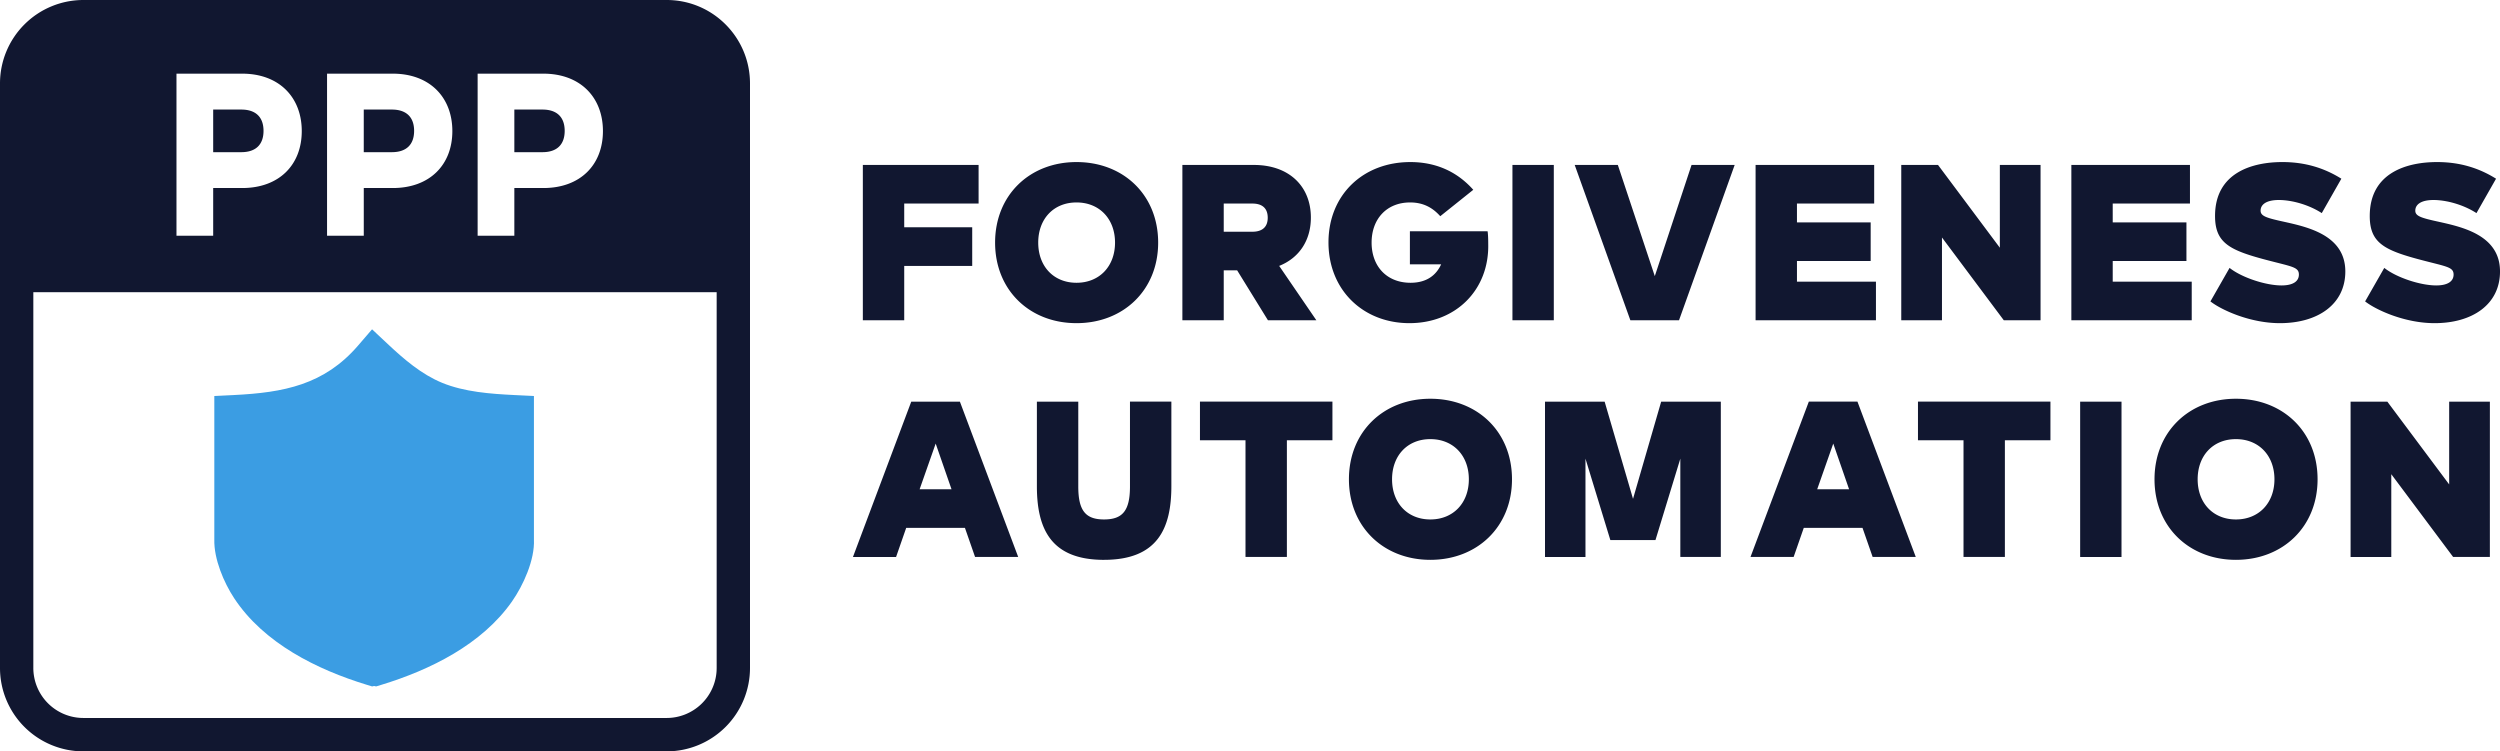
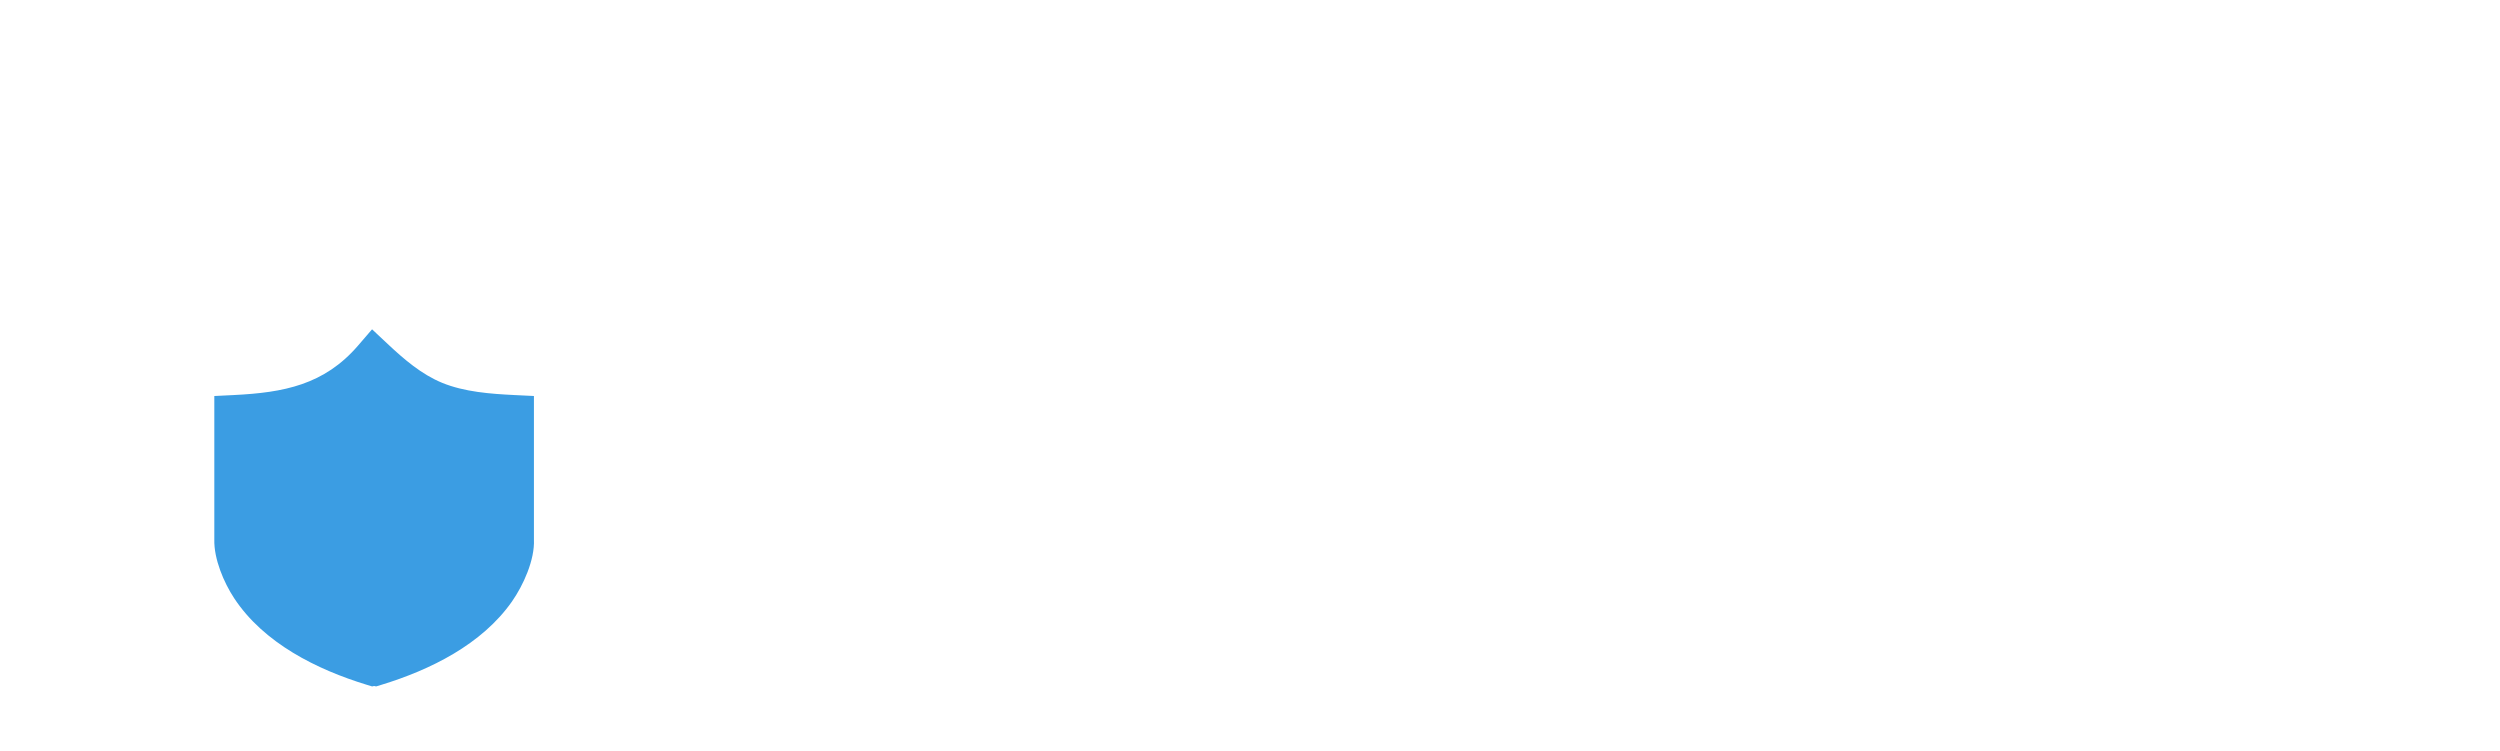
<svg xmlns="http://www.w3.org/2000/svg" width="183" height="55" viewBox="0 0 183 55" fill="none">
-   <path d="M66.189 23.444v-3.98h4.977v-2.826h-4.977V14.9h5.444v-2.826H63.16v11.37h3.029zm12.612.211c3.43 0 5.976-2.42 5.976-5.896 0-3.492-2.545-5.896-5.976-5.896s-5.96 2.42-5.96 5.896 2.529 5.896 5.96 5.896zm0-2.956c-1.675 0-2.803-1.202-2.803-2.94s1.128-2.94 2.803-2.94 2.819 1.202 2.819 2.94-1.144 2.94-2.82 2.94zm10.776 2.745v-3.655h.982l2.255 3.655h3.544l-2.722-3.98c1.466-.584 2.32-1.868 2.32-3.54 0-2.274-1.58-3.85-4.173-3.85H86.55v11.37h3.028zm2.094-6.481h-2.094V14.9h2.094c.74 0 1.127.357 1.127 1.04 0 .666-.386 1.023-1.127 1.023zm11.5 6.692c3.415 0 5.831-2.453 5.767-5.766 0-.422-.016-.796-.048-.959h-5.686v2.42h2.287c-.371.813-1.079 1.349-2.239 1.349-1.756 0-2.851-1.218-2.851-2.94 0-1.738 1.111-2.94 2.819-2.94.934 0 1.627.357 2.206 1.007l2.417-1.933c-1.257-1.413-2.851-2.03-4.607-2.03-3.48 0-5.992 2.42-5.992 5.88 0 3.492 2.545 5.912 5.927 5.912zm10.567-.211v-11.37h-3.028v11.37h3.028zm9.165 0l4.075-11.37h-3.157l-2.69 8.138-2.706-8.138h-3.157l4.075 11.37h3.56zm14.416 0v-2.826h-5.782v-1.511h5.396v-2.826h-5.396V14.9h5.653v-2.827h-8.681v11.37h8.81zm4.833 0v-6.059l4.526 6.059h2.69v-11.37h-2.98v6.059l-4.526-6.06h-2.69v11.37h2.98zm18.282 0v-2.826h-5.783v-1.511h5.396v-2.826h-5.396V14.9h5.654v-2.827h-8.682v11.37h8.811zm6.459.211c2.754 0 4.784-1.364 4.784-3.785 0-2.647-2.739-3.248-4.494-3.638-1.257-.276-1.708-.406-1.708-.812 0-.439.403-.78 1.337-.78.918 0 2.159.325 3.141.959l1.434-2.518c-1.273-.796-2.674-1.218-4.317-1.218-2.191 0-4.929.763-4.929 3.947 0 2.176 1.289 2.599 4.639 3.443 1.16.293 1.498.39 1.498.845 0 .52-.467.796-1.273.796-1.143 0-2.899-.569-3.801-1.284l-1.401 2.453c.789.617 2.883 1.592 5.09 1.592zm11.323 0c2.755 0 4.784-1.364 4.784-3.785 0-2.647-2.738-3.248-4.494-3.638-1.256-.276-1.707-.406-1.707-.812 0-.439.403-.78 1.337-.78.918 0 2.158.325 3.141.959l1.433-2.518c-1.272-.796-2.674-1.218-4.316-1.218-2.191 0-4.929.763-4.929 3.947 0 2.176 1.288 2.599 4.639 3.443 1.159.293 1.498.39 1.498.845 0 .52-.468.796-1.273.796-1.144 0-2.899-.569-3.801-1.284l-1.402 2.453c.79.617 2.884 1.592 5.09 1.592zM65.593 40.769l.74-2.127h4.301l.741 2.127h3.157L70.264 29.4h-3.56l-4.268 11.37h3.157zm4.059-4.954h-2.336l1.176-3.346 1.16 3.346zm11.162 5.165c3.914 0 4.93-2.29 4.93-5.392v-6.189h-3.03v6.205c0 1.77-.53 2.42-1.9 2.42-1.369 0-1.884-.666-1.884-2.42V29.4H75.9v6.189c0 3.167 1.064 5.392 4.913 5.392zm13.386-.21v-8.544h3.334v-2.827h-9.697v2.827h3.334v8.543H94.2zm10.502.21c3.431 0 5.976-2.42 5.976-5.896 0-3.492-2.545-5.896-5.976-5.896s-5.96 2.42-5.96 5.896 2.529 5.896 5.96 5.896zm0-2.956c-1.676 0-2.803-1.202-2.803-2.94s1.127-2.94 2.803-2.94c1.675 0 2.818 1.202 2.818 2.94s-1.143 2.94-2.818 2.94zm11.355 2.745v-7.195l1.821 5.96h3.302l1.82-5.96v7.195h2.964V29.4h-4.366l-2.061 7.115-2.078-7.115h-4.365v11.37h2.963zm15.238 0l.741-2.127h4.301l.741 2.127h3.157l-4.269-11.37h-3.559l-4.269 11.37h3.157zm4.059-4.954h-2.335l1.176-3.346 1.159 3.346zm11.404 4.954v-8.543h3.335v-2.827h-9.697v2.827h3.334v8.543h3.028zm8.537 0V29.4h-3.028v11.37h3.028zm8.376.211c3.431 0 5.976-2.42 5.976-5.896 0-3.492-2.545-5.896-5.976-5.896s-5.96 2.42-5.96 5.896 2.529 5.896 5.96 5.896zm0-2.956c-1.675 0-2.802-1.202-2.802-2.94s1.127-2.94 2.802-2.94 2.819 1.202 2.819 2.94-1.144 2.94-2.819 2.94zm11.372 2.745v-6.058l4.526 6.058h2.69V29.4h-2.98v6.059l-4.526-6.059h-2.69v11.37h2.98zM48.8 0c3.369 0 6.1 2.736 6.1 6.111V48.89A6.106 6.106 0 0148.8 55H6.1A6.106 6.106 0 010 48.889V6.11A6.106 6.106 0 016.1 0h42.7zm3.66 21.389H2.44v27.5A3.664 3.664 0 005.9 52.55l.2.006h42.7a3.663 3.663 0 003.655-3.466l.005-.201v-27.5zM17.729 5.392h-4.811v11.863h2.687v-3.491h2.124c2.703 0 4.36-1.695 4.36-4.169 0-2.474-1.657-4.203-4.36-4.203zm11.023 0H23.94v11.863h2.688v-3.491h2.124c2.703 0 4.36-1.695 4.36-4.169 0-2.474-1.657-4.203-4.36-4.203zm11.023 0h-4.812v11.863h2.687v-3.491h2.125c2.703 0 4.36-1.695 4.36-4.169 0-2.474-1.657-4.203-4.36-4.203zM17.665 8.02c1.062 0 1.625.56 1.625 1.559 0 1-.563 1.56-1.625 1.56h-2.06v-3.12h2.06zm11.022 0c1.062 0 1.626.56 1.626 1.559 0 1-.564 1.56-1.626 1.56h-2.06v-3.12h2.06zm11.023 0c1.062 0 1.625.56 1.625 1.559 0 1-.563 1.56-1.625 1.56h-2.06v-3.12h2.06z" fill="#111730" />
  <path fill-rule="evenodd" clip-rule="evenodd" d="M27.241 50.247l-.377-.115c-3.662-1.117-7.556-3.049-9.725-6.346-.76-1.155-1.487-2.874-1.451-4.295V28.988l1.434-.071c3.64-.182 6.605-.74 9.087-3.62l1.026-1.192 1.147 1.076c1.19 1.115 2.464 2.218 3.989 2.844 1.62.665 3.546.808 5.277.892l1.436.07V39.49c.069 1.494-.783 3.363-1.612 4.546-2.205 3.145-5.988 5.004-9.562 6.095l-.378.115-.145-.032-.146.032z" fill="#3B9DE3" />
</svg>